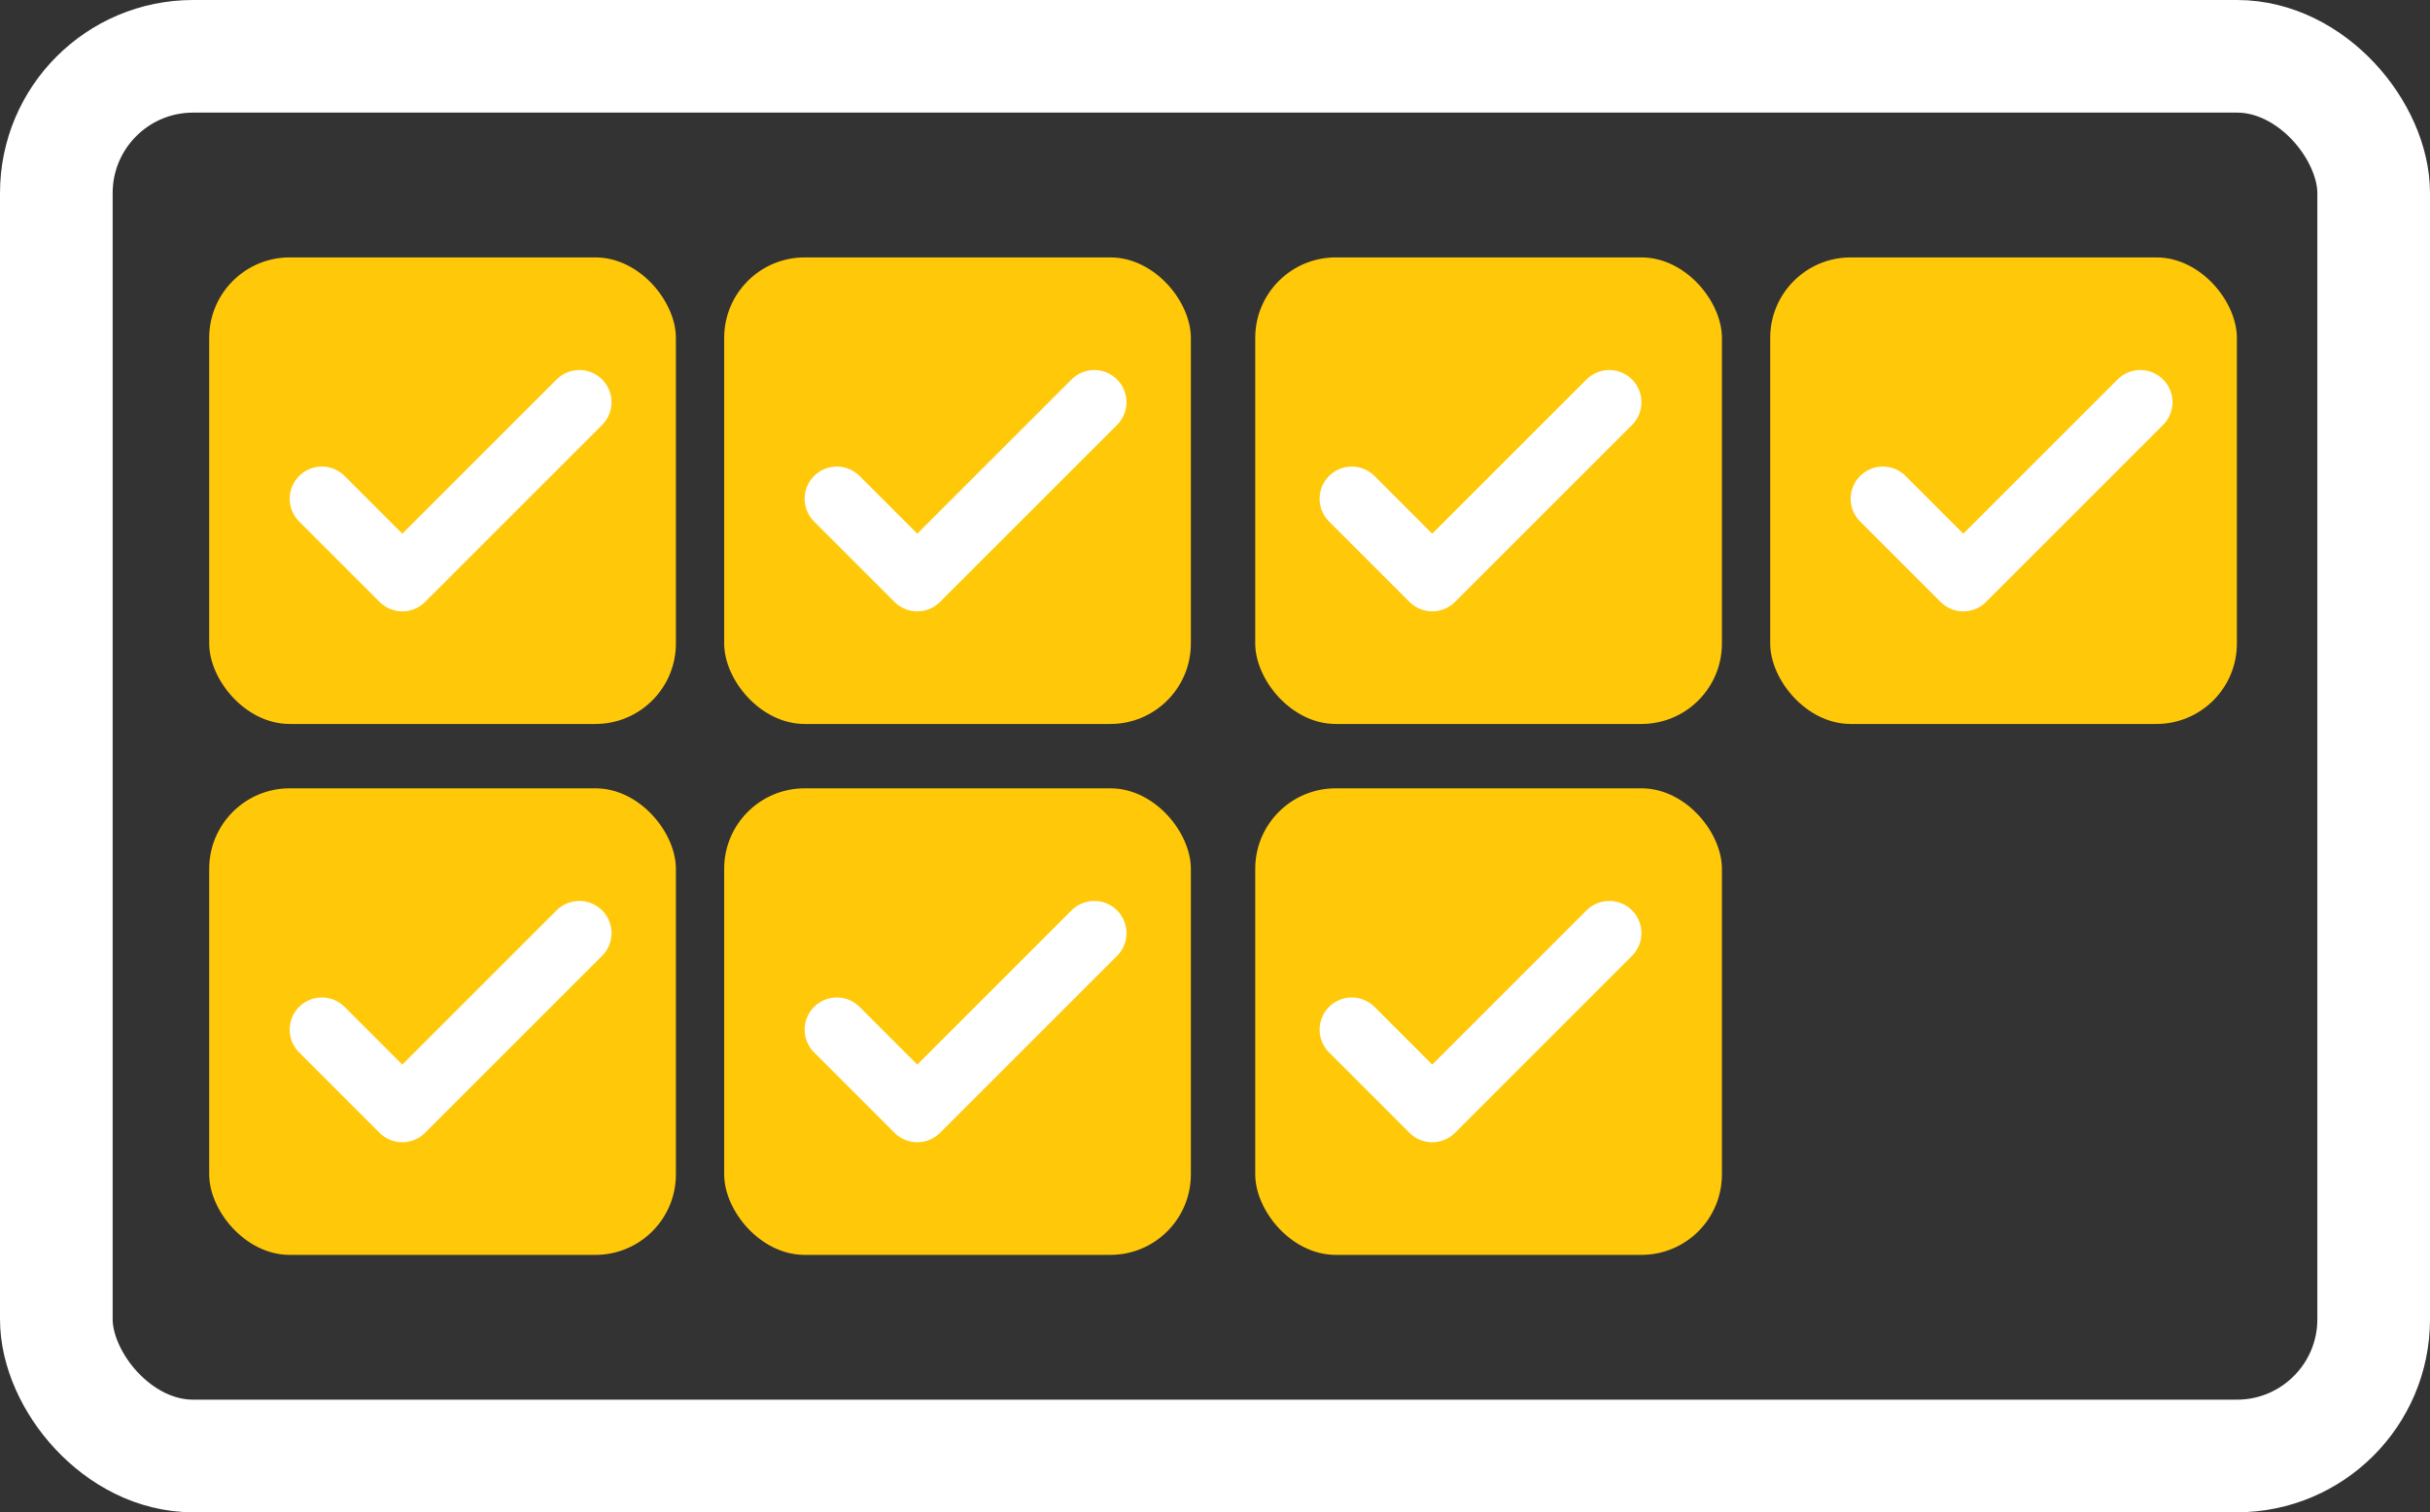
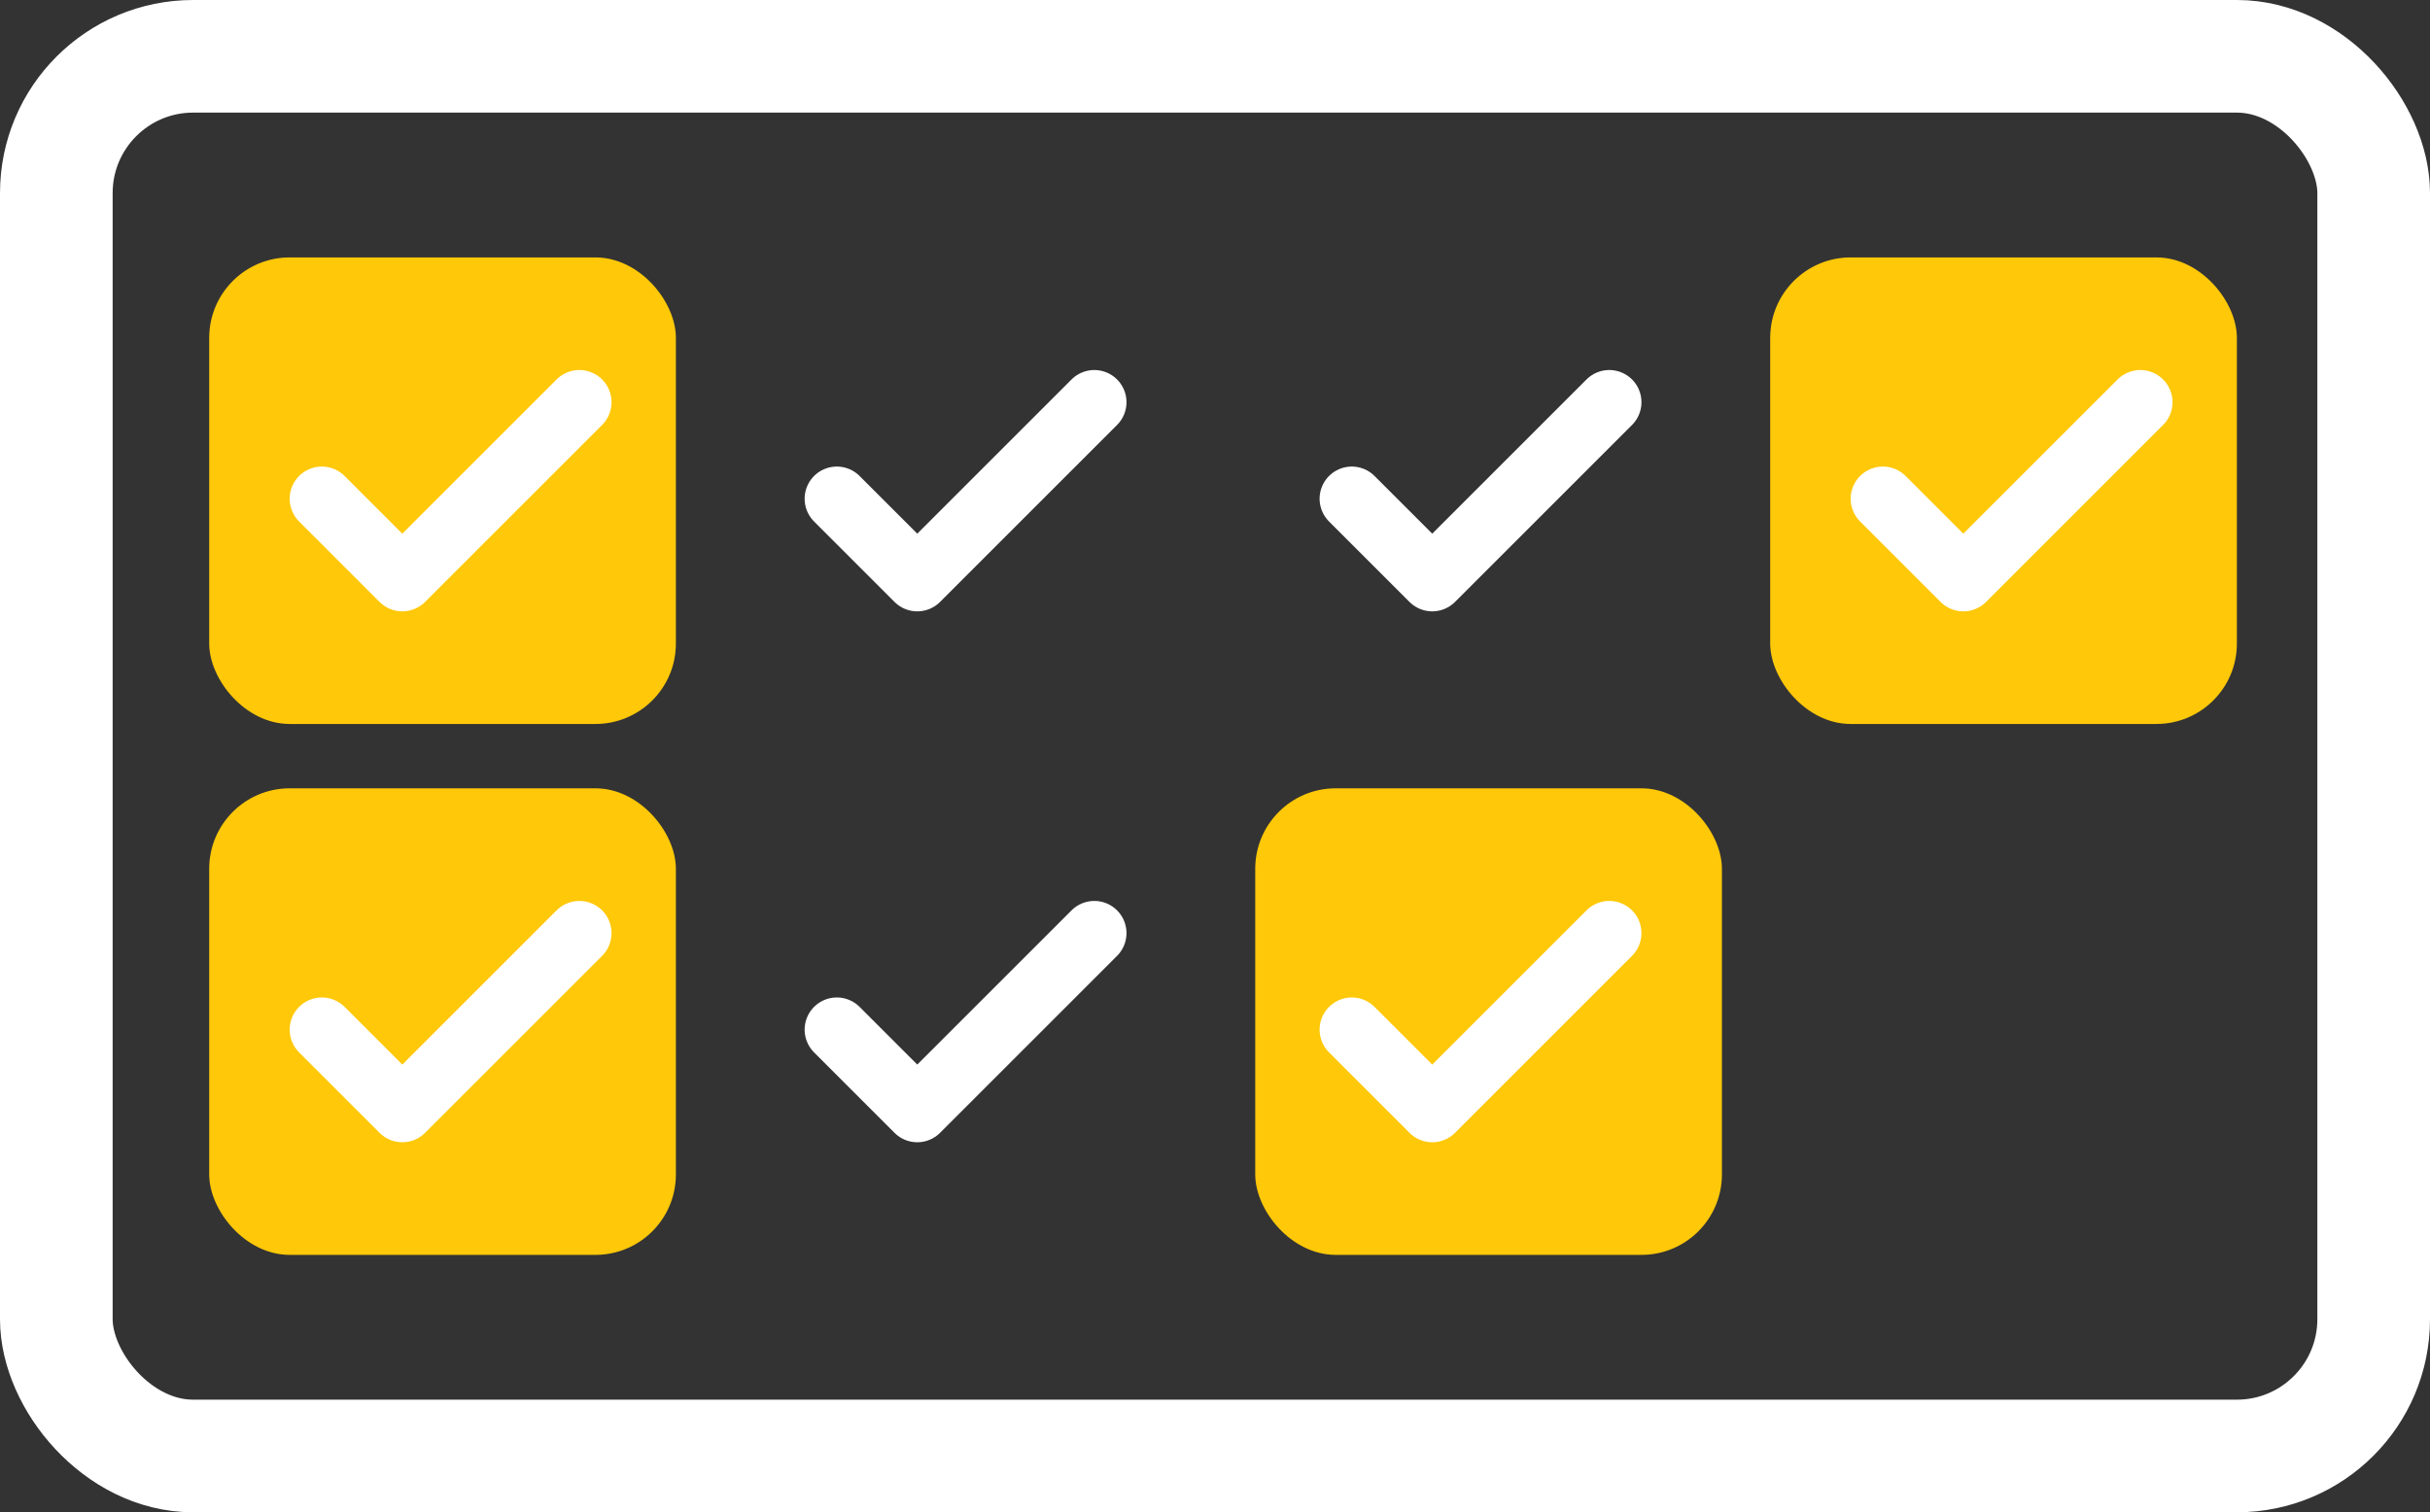
<svg xmlns="http://www.w3.org/2000/svg" width="151" height="94" viewBox="0 0 151 94" fill="none">
  <rect x="0" y="0" width="151" height="94" fill="#333333" stroke="none" />
  <rect x="3.5" y="3.5" width="144" height="87" rx="8.5" stroke="white" stroke-width="7" />
  <rect x="13" y="16" width="29" height="29" rx="5" fill="#FFC808" />
  <rect x="13" y="49" width="29" height="29" rx="5" fill="#FFC808" />
-   <rect x="45" y="16" width="29" height="29" rx="5" fill="#FFC808" />
  <rect x="110" y="16" width="29" height="29" rx="5" fill="#FFC808" />
-   <rect x="45" y="49" width="29" height="29" rx="5" fill="#FFC808" />
-   <rect x="78" y="16" width="29" height="29" rx="5" fill="#FFC808" />
  <rect x="78" y="49" width="29" height="29" rx="5" fill="#FFC808" />
  <path d="M68 25L57 36L52 31" stroke="white" stroke-width="4" stroke-linecap="round" stroke-linejoin="round" />
  <path d="M36 25L25 36L20 31" stroke="white" stroke-width="4" stroke-linecap="round" stroke-linejoin="round" />
  <path d="M68 58L57 69L52 64" stroke="white" stroke-width="4" stroke-linecap="round" stroke-linejoin="round" />
  <path d="M36 58L25 69L20 64" stroke="white" stroke-width="4" stroke-linecap="round" stroke-linejoin="round" />
  <path d="M100 25L89 36L84 31" stroke="white" stroke-width="4" stroke-linecap="round" stroke-linejoin="round" />
  <path d="M100 58L89 69L84 64" stroke="white" stroke-width="4" stroke-linecap="round" stroke-linejoin="round" />
  <path d="M133 25L122 36L117 31" stroke="white" stroke-width="4" stroke-linecap="round" stroke-linejoin="round" />
</svg>